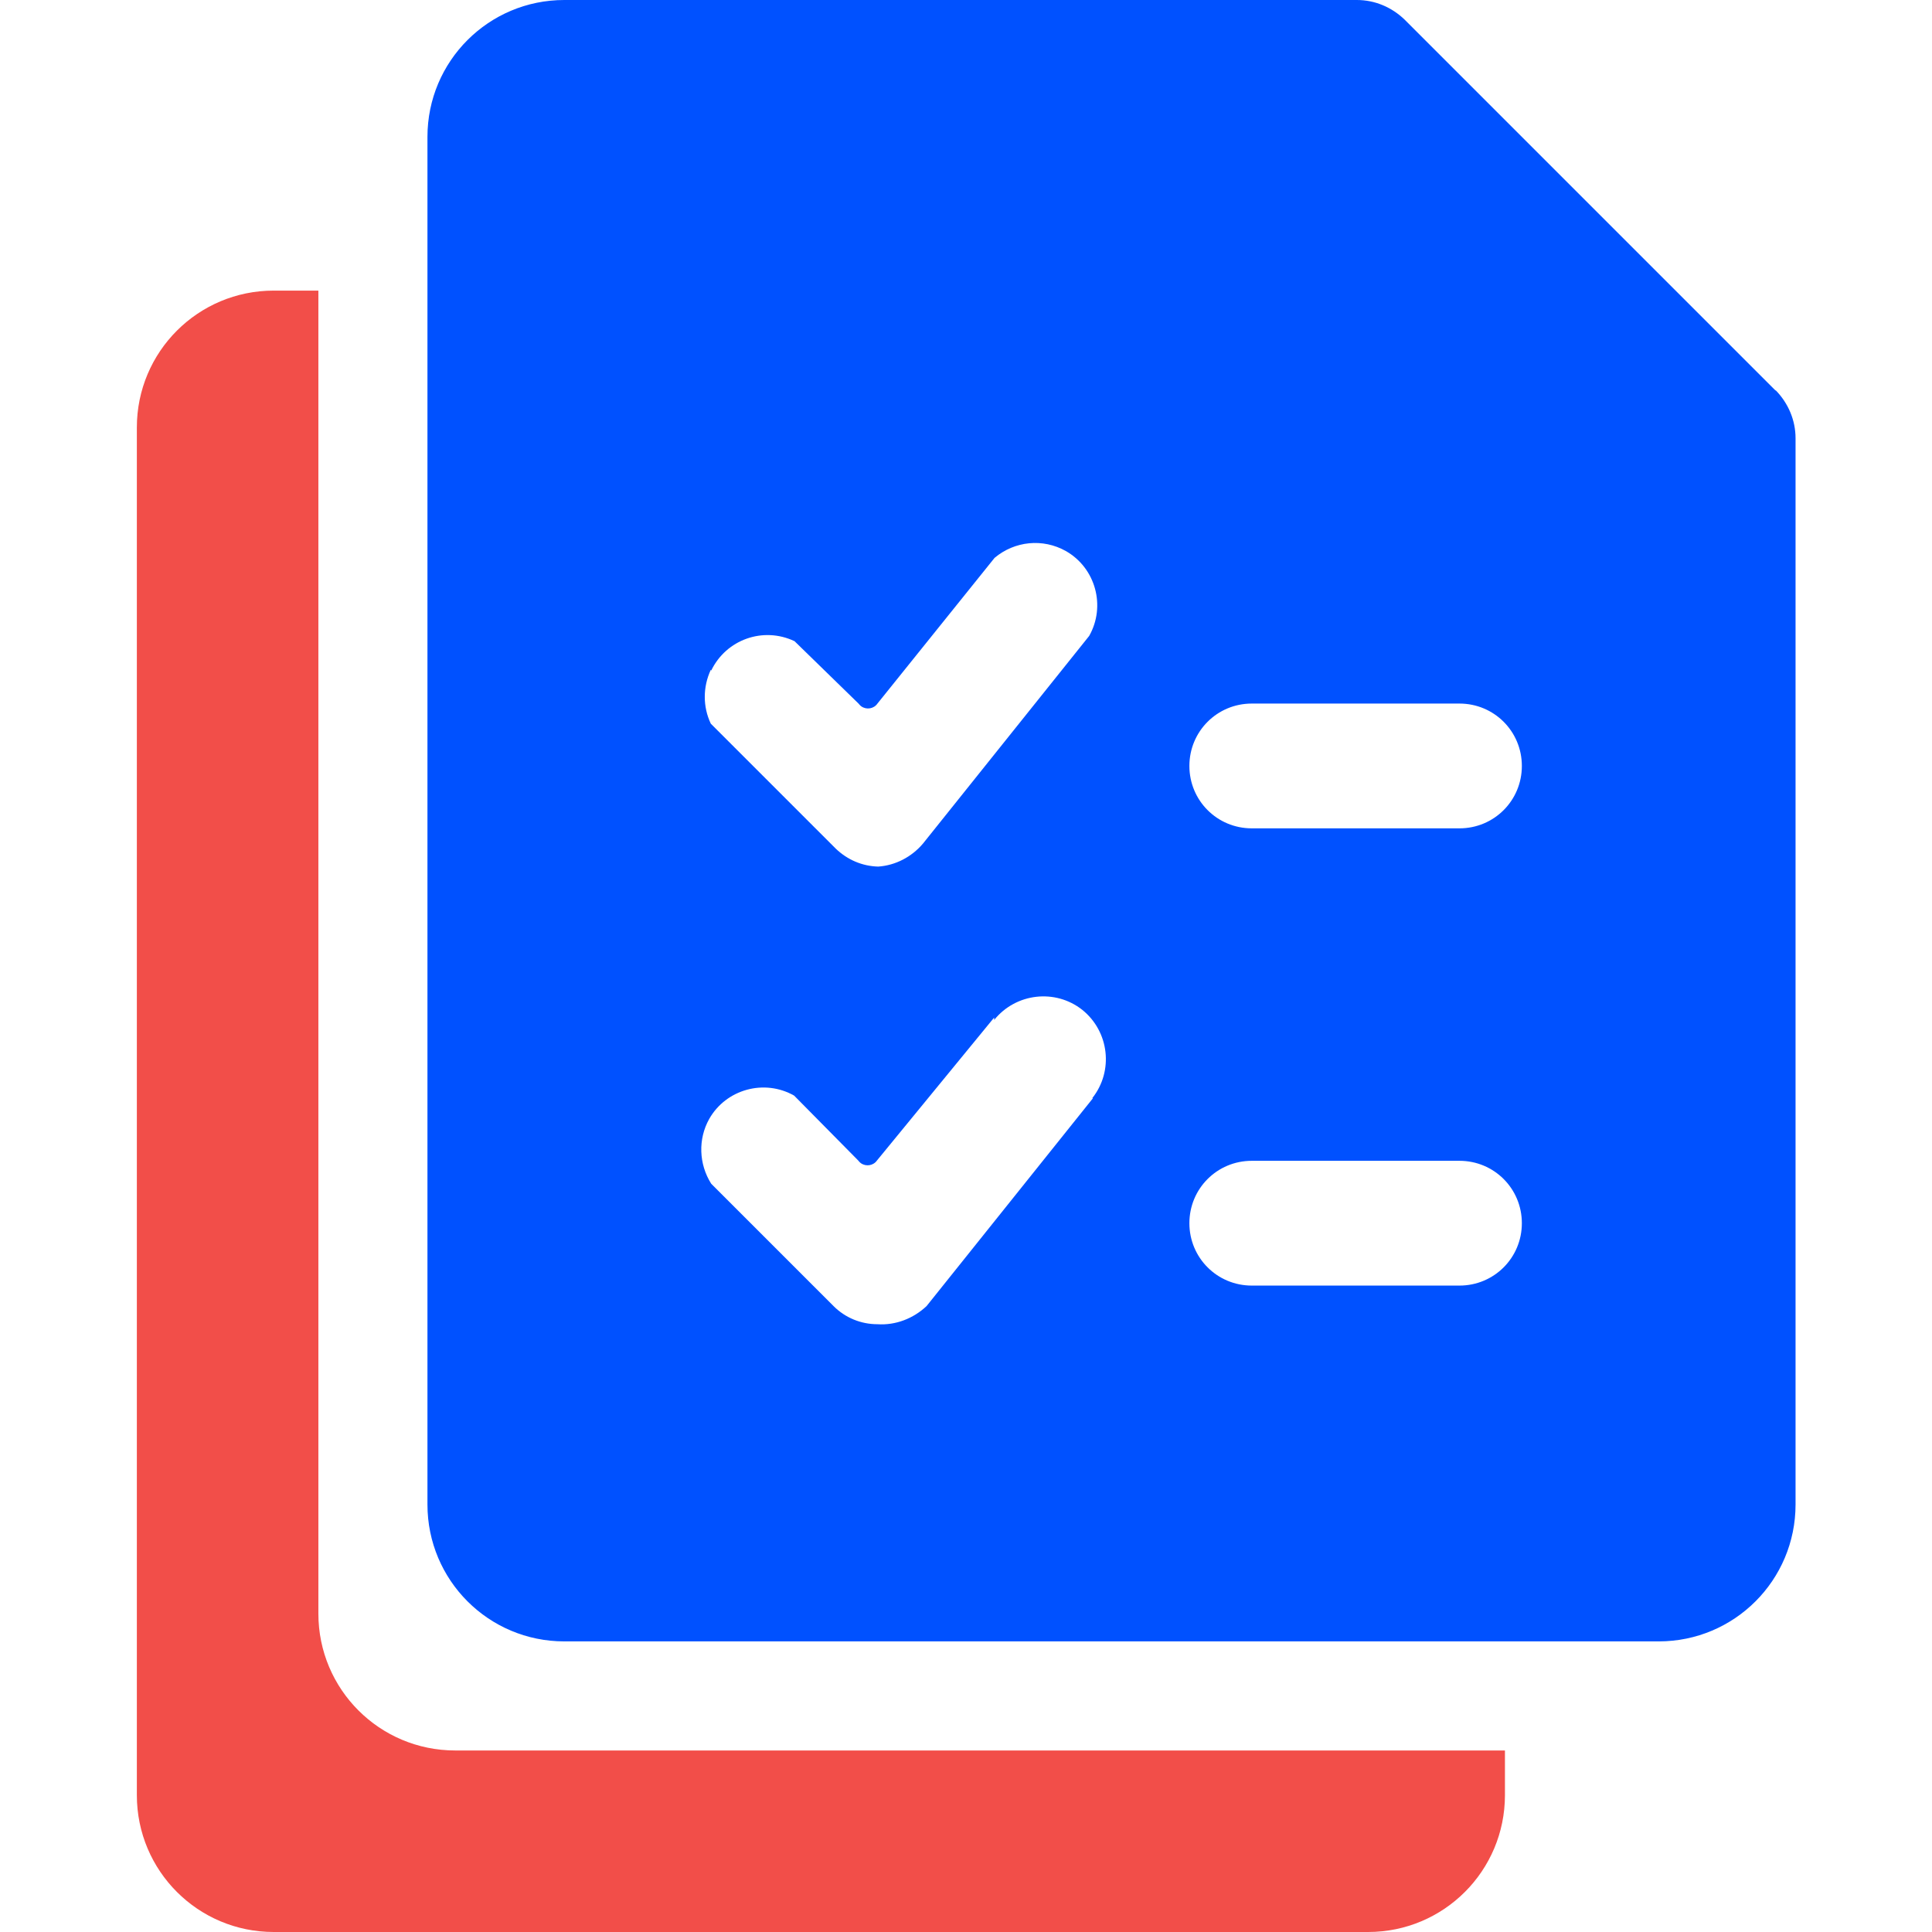
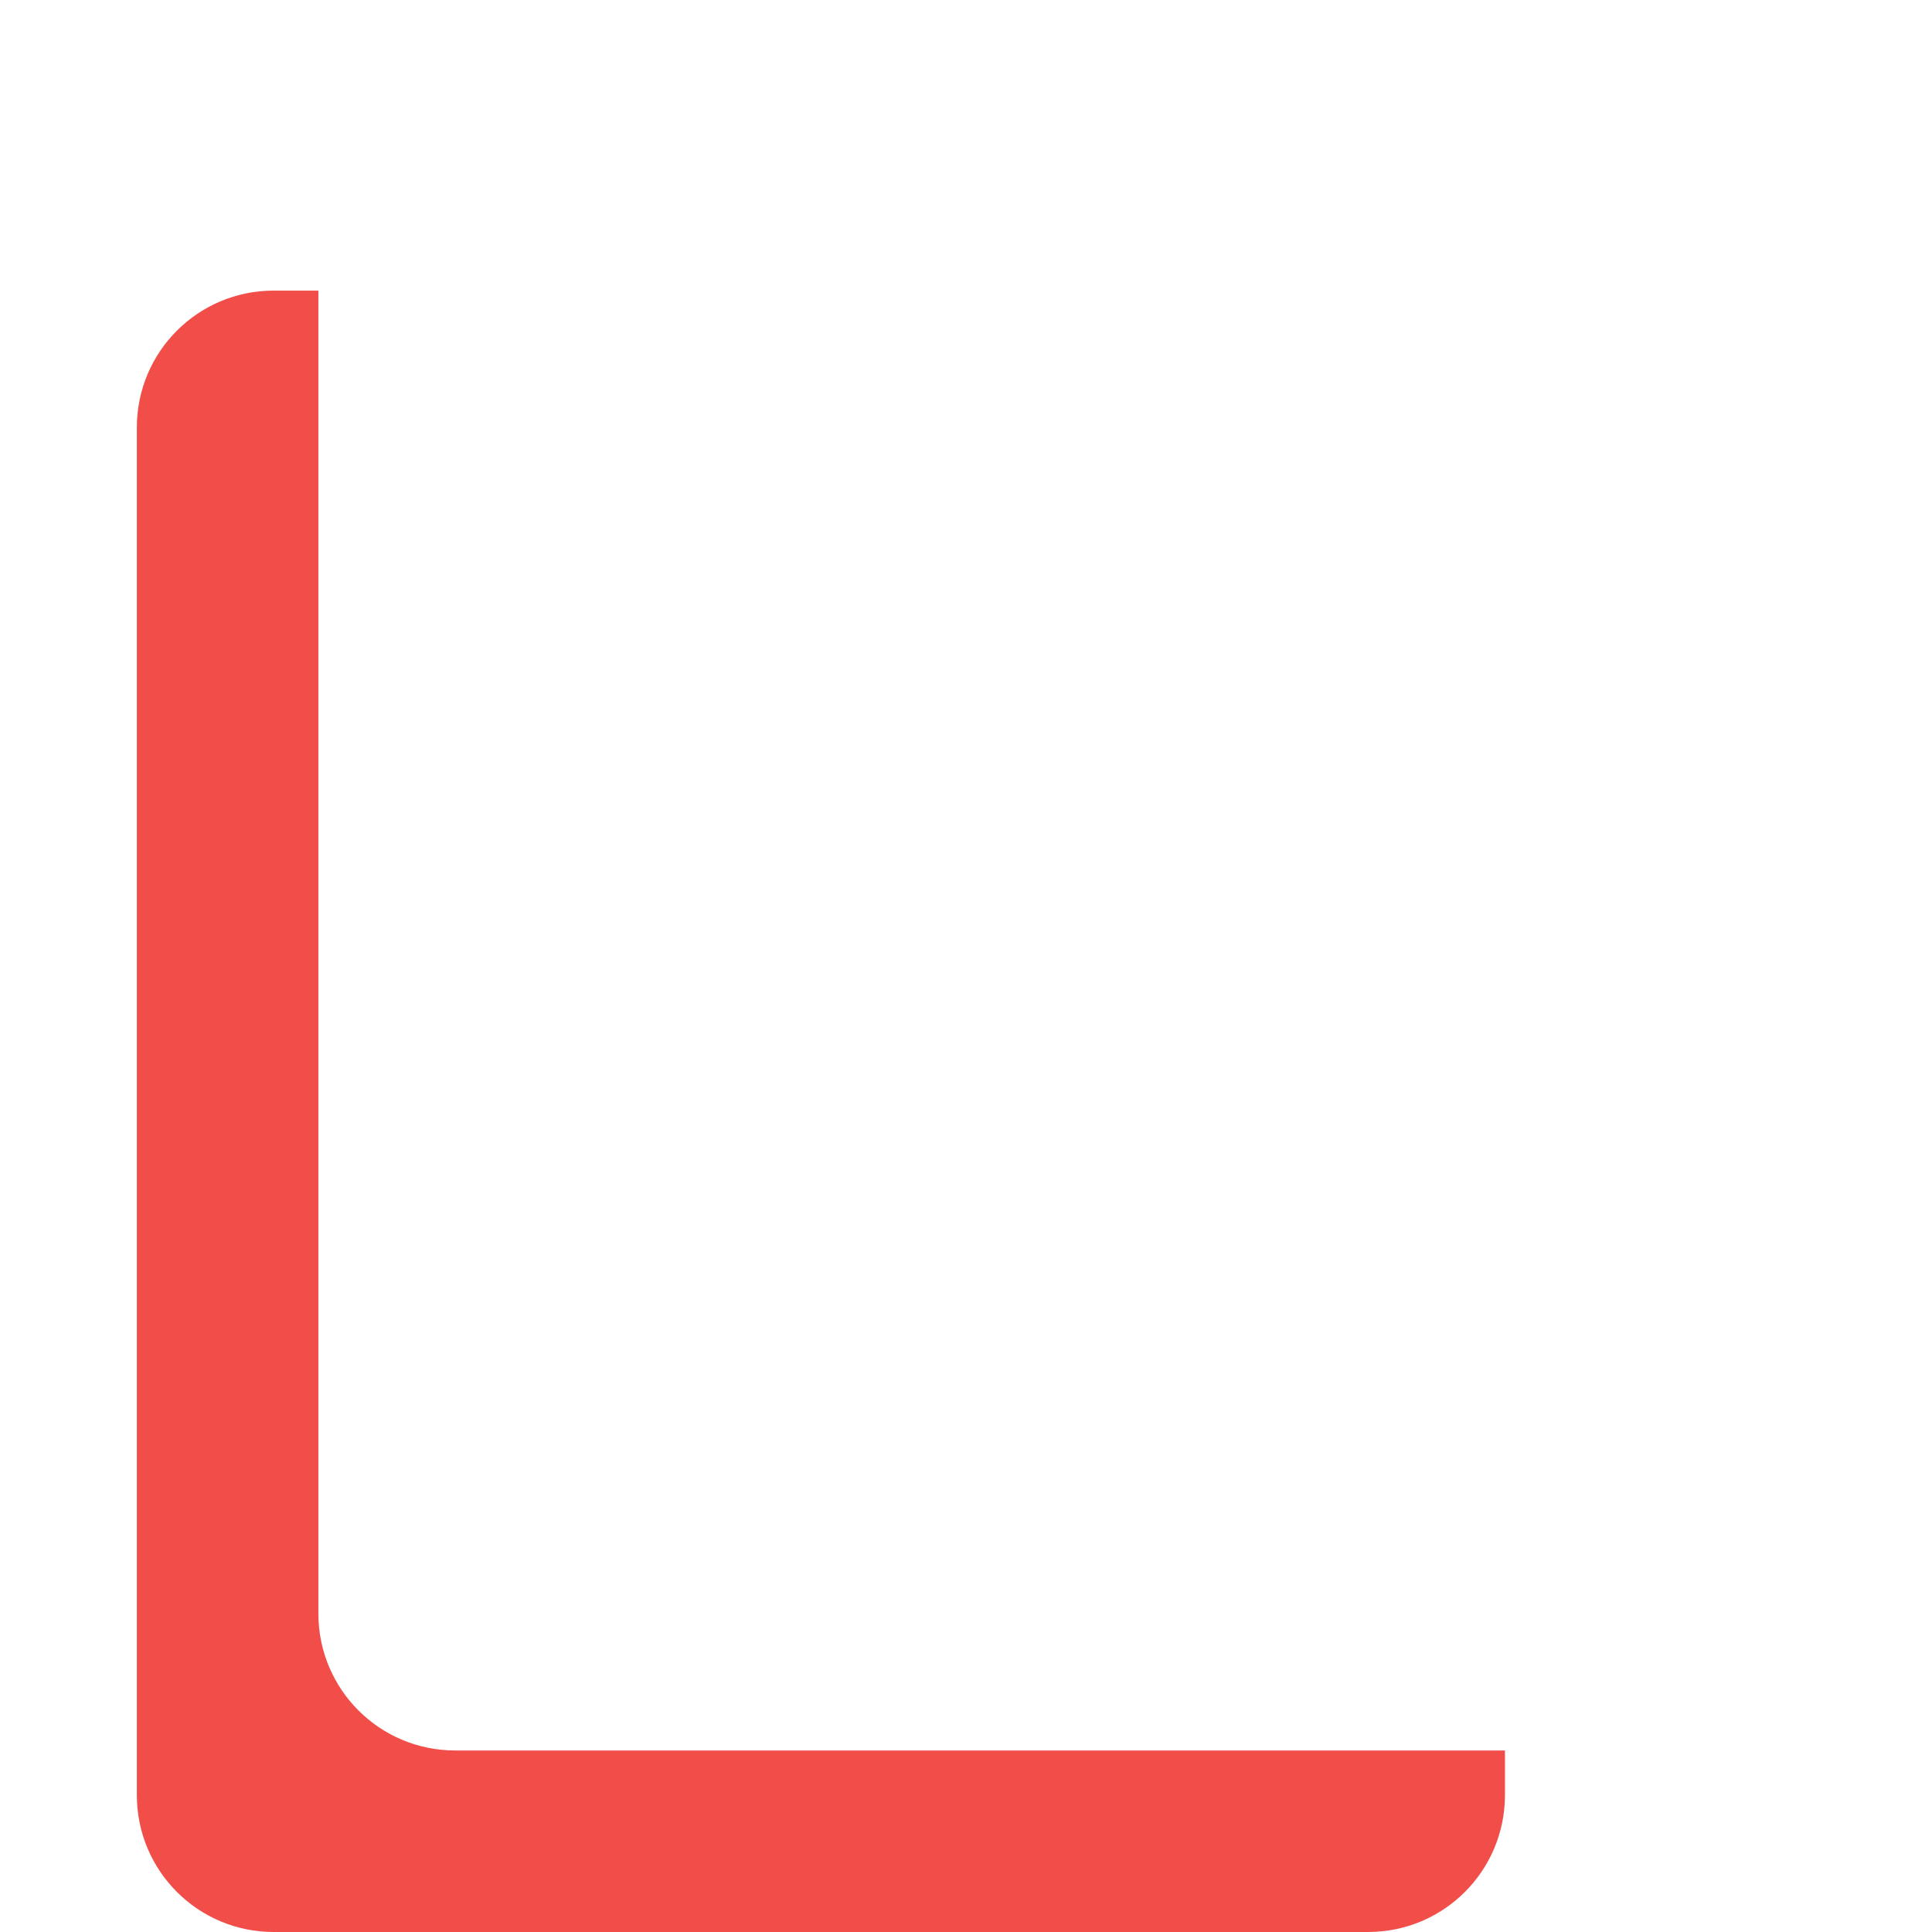
<svg xmlns="http://www.w3.org/2000/svg" id="Layer_1" data-name="Layer 1" width="48" height="48" viewBox="0 0 48 48">
  <defs>
    <style>
      .cls-1 {
        fill: #0051ff;
      }

      .cls-2 {
        fill: none;
      }

      .cls-3 {
        fill: #f24e49;
      }
    </style>
  </defs>
-   <rect class="cls-2" width="48" height="48" />
  <path class="cls-3" d="M7.91,40.09V7.22h-1.11c-1.88,0-3.4,1.52-3.4,3.4V44.6c0,1.88,1.52,3.4,3.4,3.4h27.19c1.88,0,3.4-1.52,3.4-3.4v-1.11H11.31c-1.88,0-3.4-1.52-3.4-3.4Z" />
  <g>
-     <path class="cls-1" d="M44.11,9.7L34.9,.49c-.32-.31-.74-.49-1.19-.49H14.02c-1.88,0-3.4,1.52-3.4,3.4V37.38c0,1.88,1.52,3.4,3.4,3.4h27.19c1.88,0,3.4-1.52,3.4-3.4V10.89c0-.45-.18-.87-.49-1.19Zm-26.44,6.96c.37-.77,1.29-1.1,2.07-.73l1.59,1.55s.04,.05,.07,.07c.13,.09,.31,.06,.4-.07l2.91-3.62c.5-.42,1.2-.49,1.77-.17,.74,.42,1,1.37,.58,2.11l-4.13,5.16c-.28,.33-.68,.54-1.11,.57,.01,0,.03,0,.04,0h-.04c-.4-.01-.77-.17-1.06-.45l-3.1-3.1c-.2-.42-.2-.91,0-1.34Zm9.48,10.63l-4.13,5.16c-.33,.31-.77,.48-1.22,.45-.41,0-.8-.16-1.09-.45l-3.04-3.04c-.31-.49-.33-1.11-.05-1.61,.42-.74,1.37-1,2.11-.58l1.59,1.61s.04,.05,.07,.07c.13,.09,.31,.06,.4-.07l2.91-3.55v.06c.54-.67,1.52-.78,2.19-.25,.67,.54,.78,1.52,.25,2.19Zm9.11,4.65h-5.16c-.86,0-1.55-.69-1.55-1.55s.69-1.55,1.55-1.55h5.16c.86,0,1.55,.69,1.55,1.55s-.69,1.55-1.55,1.55Zm0-11.36h-5.16c-.86,0-1.55-.69-1.55-1.55s.69-1.55,1.55-1.55h5.16c.86,0,1.55,.69,1.55,1.55s-.69,1.55-1.55,1.55Z" />
-     <path class="cls-1" d="M21.86,21.55s-.03,0-.04,0h.04Z" />
-   </g>
+     </g>
</svg>